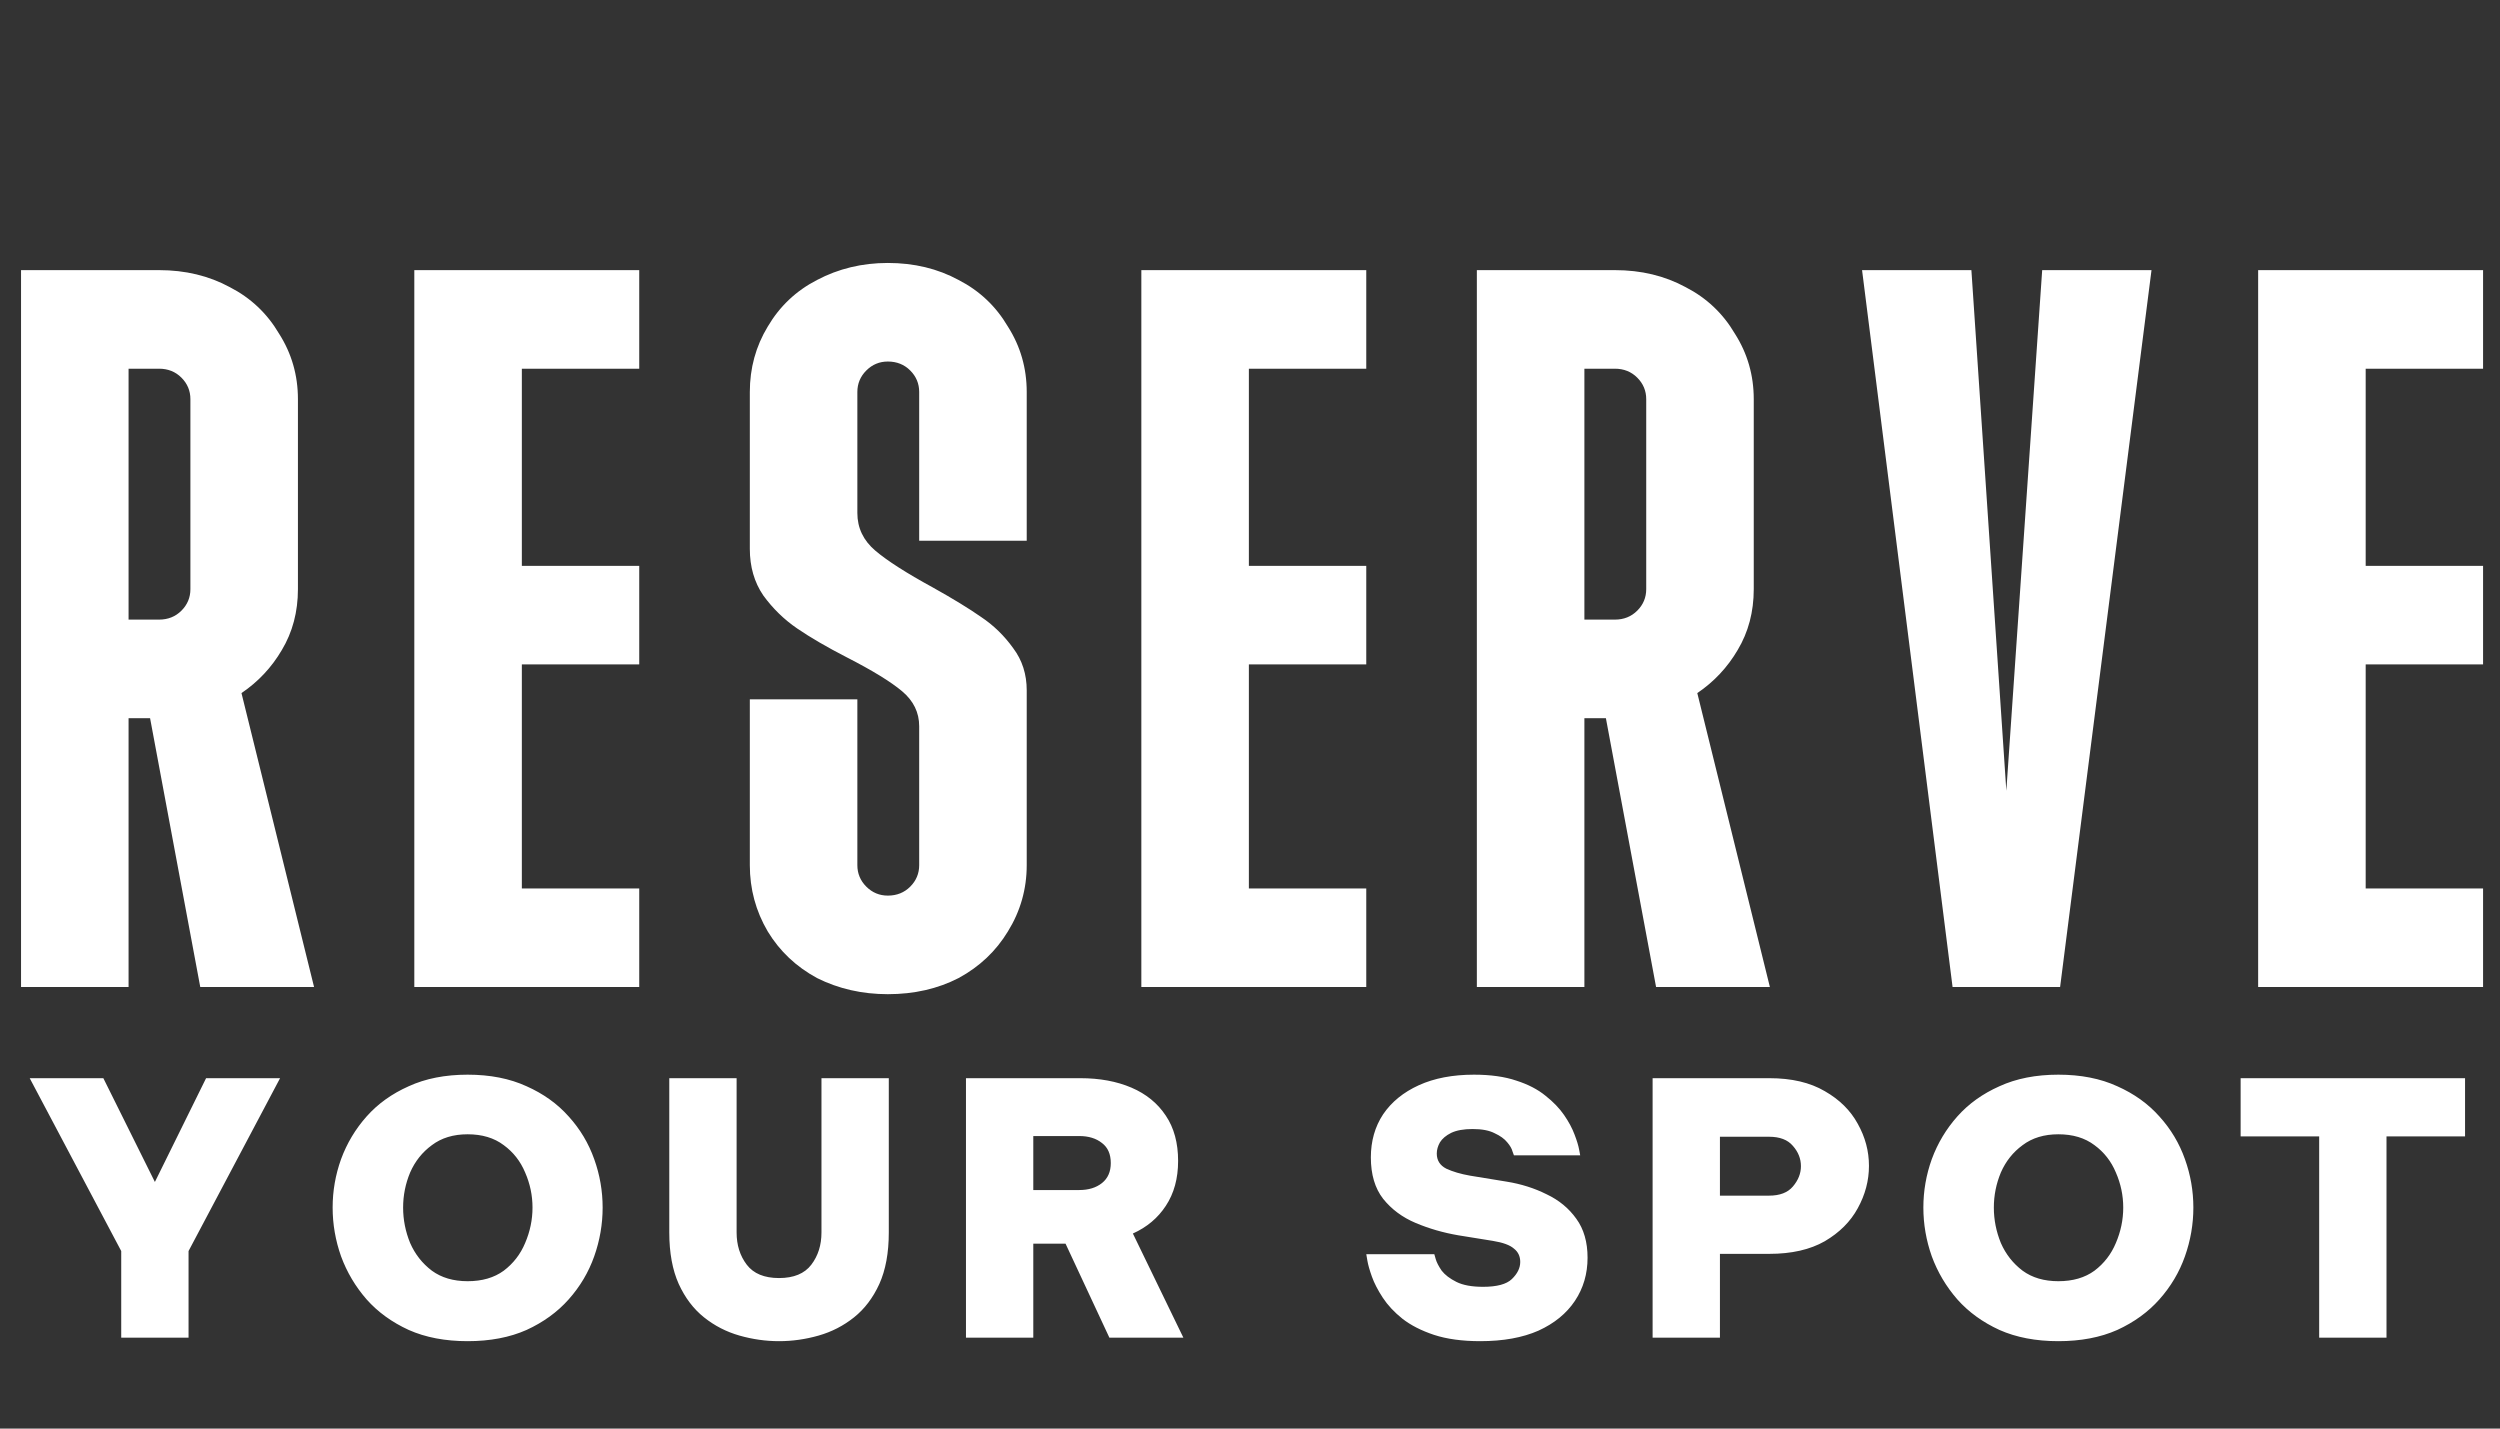
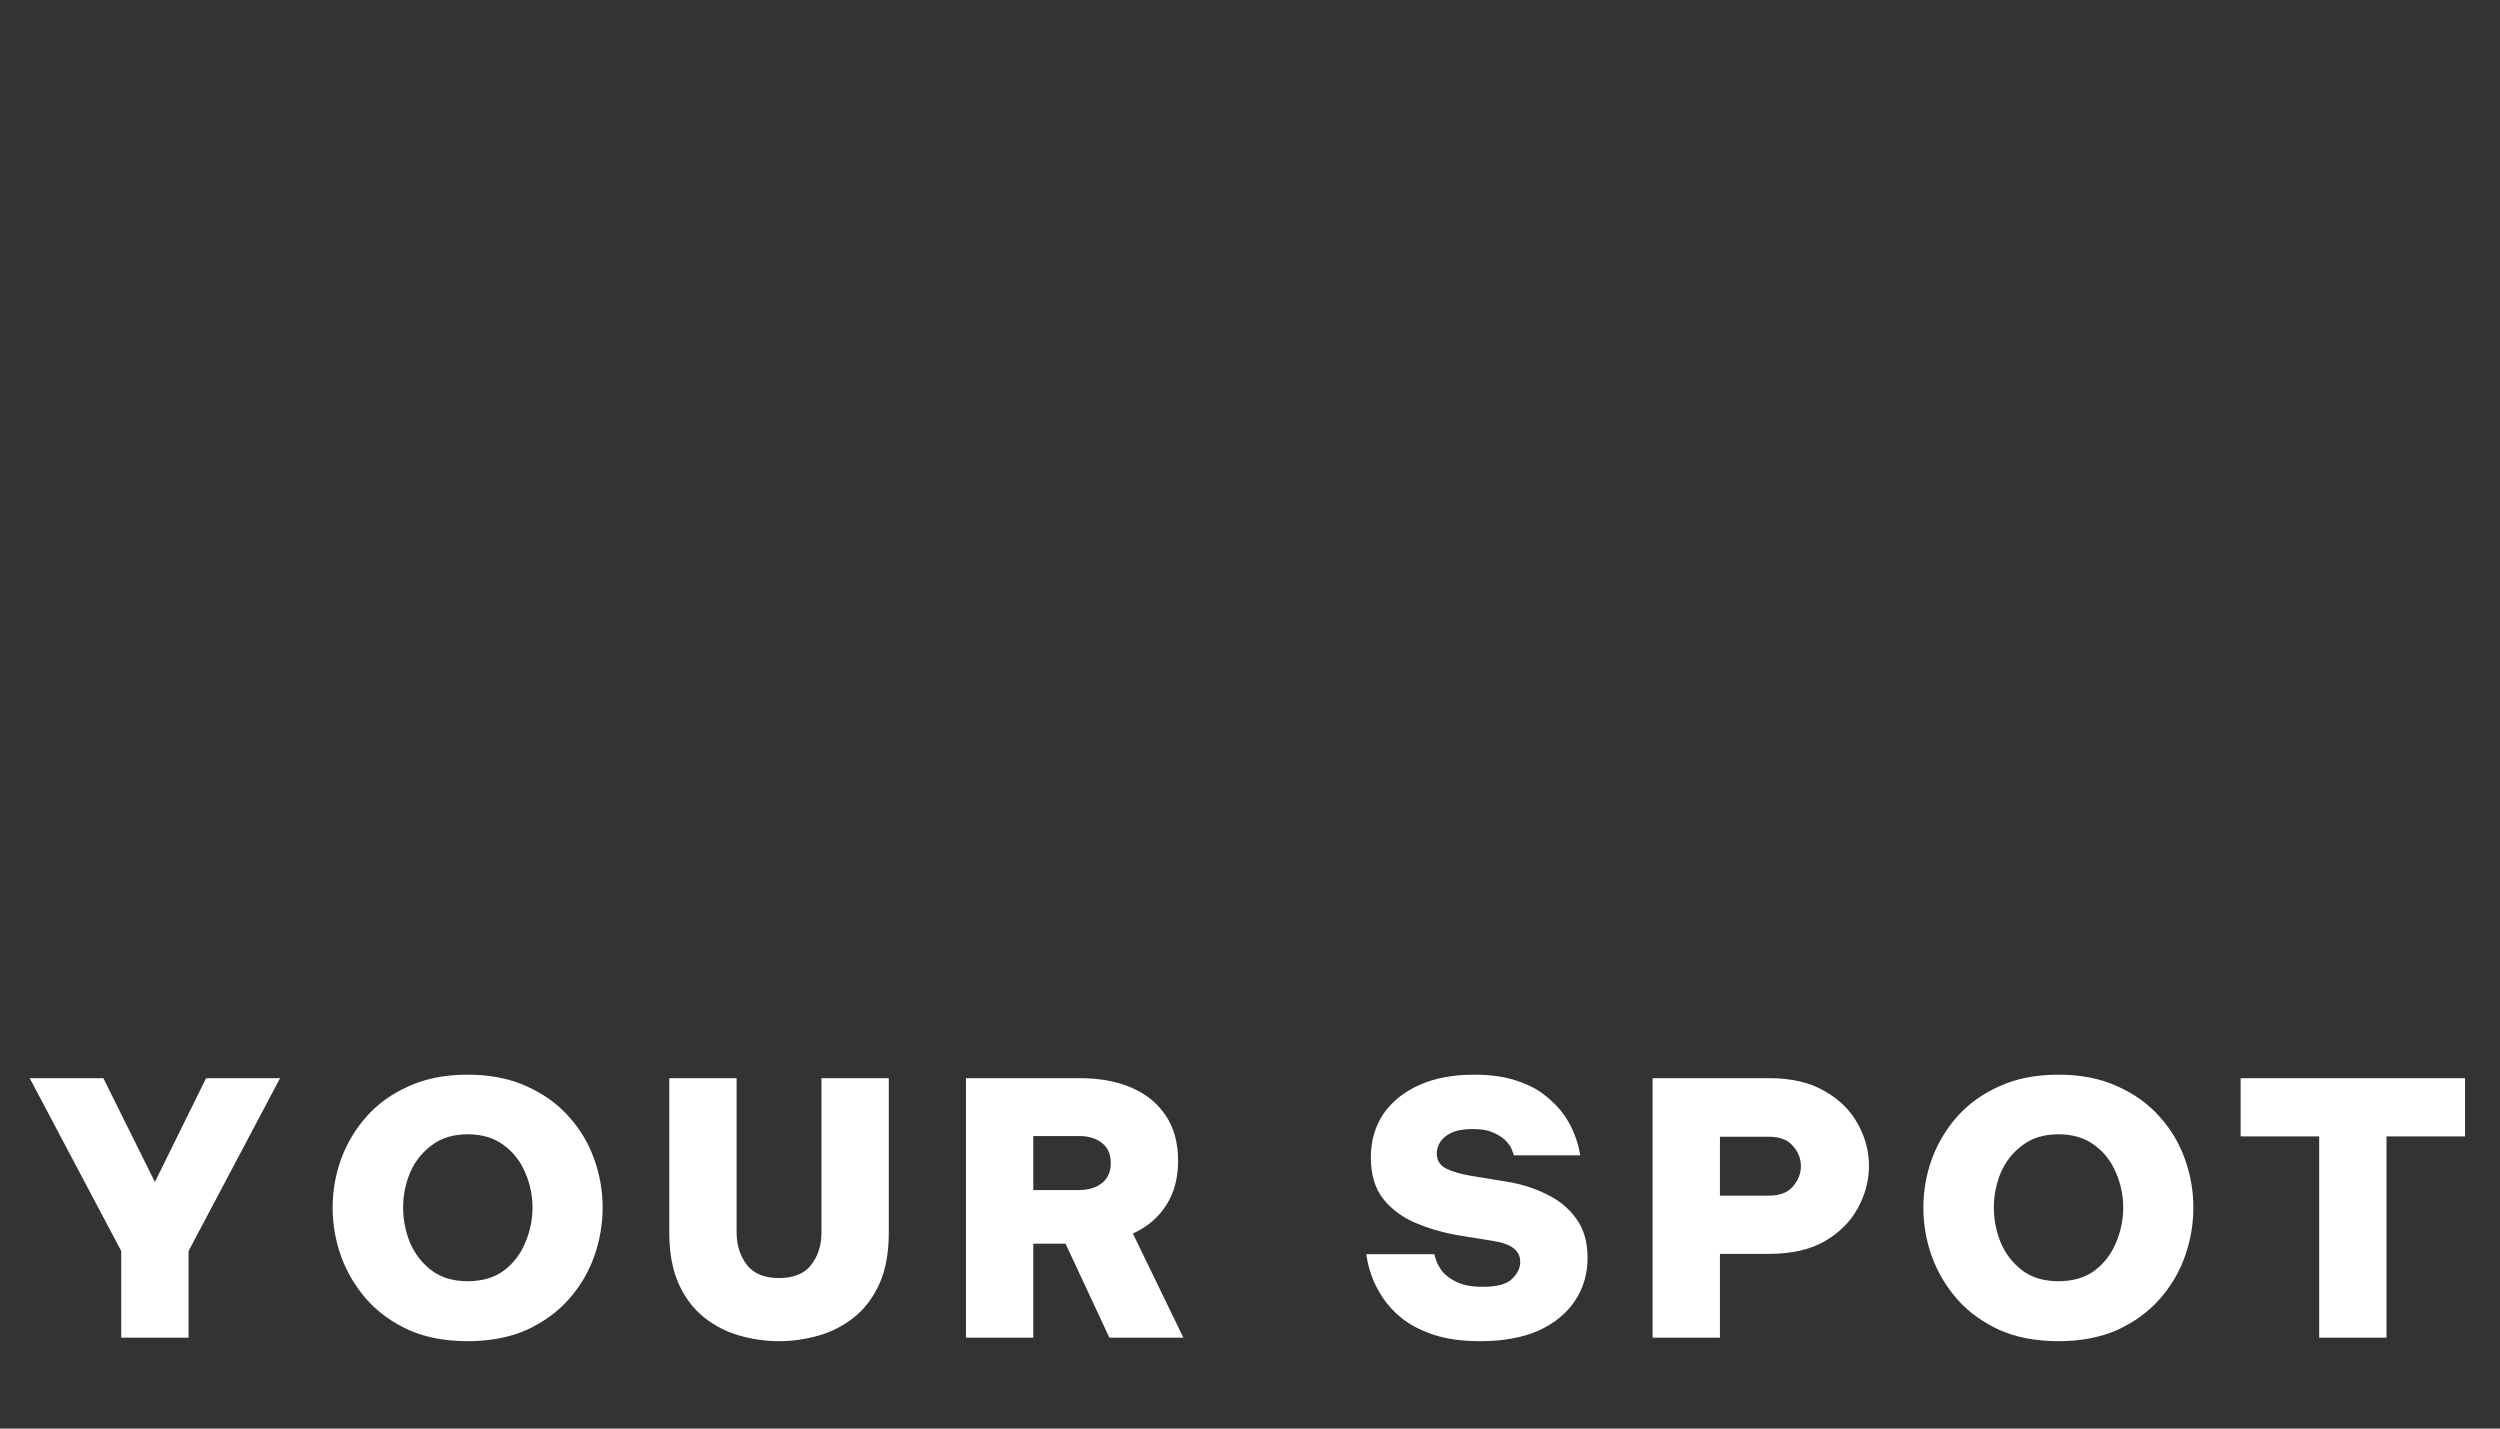
<svg xmlns="http://www.w3.org/2000/svg" width="385" height="220" viewBox="0 0 385 220" fill="none">
  <rect x="0" y="0" width="385" height="220" fill="#333333" stroke="none" />
-   <path d="M3.24 41.6H24.492C28.54 41.6 32.174 42.474 35.394 44.222C38.614 45.878 41.144 48.27 42.984 51.398C44.916 54.434 45.882 57.792 45.882 61.472V90.728C45.882 94.224 45.054 97.352 43.398 100.112C41.834 102.78 39.764 104.988 37.188 106.736L48.366 152H30.84L23.112 110.6H19.8V152H3.24V41.6ZM24.492 95.42C25.872 95.42 27.022 94.96 27.942 94.04C28.862 93.12 29.322 92.016 29.322 90.728V61.472C29.322 60.184 28.862 59.08 27.942 58.16C27.022 57.24 25.872 56.78 24.492 56.78H19.8V95.42H24.492ZM63.804 41.6H98.442V56.78H80.364V87.14H98.442V102.32H80.364V136.82H98.442V152H63.804V41.6ZM136.725 153.104C132.769 153.104 129.135 152.276 125.823 150.62C122.603 148.872 120.073 146.48 118.233 143.444C116.393 140.316 115.473 136.912 115.473 133.232V107.702H132.033V133.232C132.033 134.52 132.493 135.624 133.413 136.544C134.333 137.464 135.437 137.924 136.725 137.924C138.105 137.924 139.255 137.464 140.175 136.544C141.095 135.624 141.555 134.52 141.555 133.232V111.842C141.555 109.726 140.681 107.932 138.933 106.46C137.185 104.988 134.333 103.24 130.377 101.216C127.341 99.652 124.811 98.18 122.787 96.8C120.763 95.42 119.015 93.718 117.543 91.694C116.163 89.67 115.473 87.278 115.473 84.518V60.368C115.473 56.688 116.393 53.33 118.233 50.294C120.073 47.166 122.603 44.774 125.823 43.118C129.135 41.37 132.769 40.496 136.725 40.496C140.773 40.496 144.407 41.37 147.627 43.118C150.847 44.774 153.377 47.166 155.217 50.294C157.149 53.33 158.115 56.688 158.115 60.368V83.276H141.555V60.368C141.555 59.08 141.095 57.976 140.175 57.056C139.255 56.136 138.105 55.676 136.725 55.676C135.437 55.676 134.333 56.136 133.413 57.056C132.493 57.976 132.033 59.08 132.033 60.368V78.998C132.033 81.298 132.953 83.23 134.793 84.794C136.633 86.358 139.577 88.244 143.625 90.452C146.753 92.2 149.237 93.718 151.077 95.006C153.009 96.294 154.665 97.904 156.045 99.836C157.425 101.676 158.115 103.838 158.115 106.322V133.232C158.115 136.912 157.149 140.316 155.217 143.444C153.377 146.48 150.847 148.872 147.627 150.62C144.407 152.276 140.773 153.104 136.725 153.104ZM175.767 41.6H210.405V56.78H192.327V87.14H210.405V102.32H192.327V136.82H210.405V152H175.767V41.6ZM227.436 41.6H248.688C252.736 41.6 256.37 42.474 259.59 44.222C262.81 45.878 265.34 48.27 267.18 51.398C269.112 54.434 270.078 57.792 270.078 61.472V90.728C270.078 94.224 269.25 97.352 267.594 100.112C266.03 102.78 263.96 104.988 261.384 106.736L272.562 152H255.036L247.308 110.6H243.996V152H227.436V41.6ZM248.688 95.42C250.068 95.42 251.218 94.96 252.138 94.04C253.058 93.12 253.518 92.016 253.518 90.728V61.472C253.518 60.184 253.058 59.08 252.138 58.16C251.218 57.24 250.068 56.78 248.688 56.78H243.996V95.42H248.688ZM286.758 41.6H303.594L308.976 121.778L314.496 41.6H331.332L317.256 152H300.696L286.758 41.6ZM347.755 41.6H382.393V56.78H364.315V87.14H382.393V102.32H364.315V136.82H382.393V152H347.755V41.6Z" fill="white" />
  <path d="M18.669 206V192.662L4.575 166.04H15.915L23.853 182.024L31.737 166.04H43.131L29.037 192.662V206H18.669ZM72.016 206.54C68.56 206.54 65.536 205.964 62.944 204.812C60.352 203.624 58.192 202.058 56.464 200.114C54.736 198.134 53.422 195.92 52.522 193.472C51.658 191.024 51.226 188.522 51.226 185.966C51.226 183.41 51.658 180.926 52.522 178.514C53.422 176.066 54.736 173.87 56.464 171.926C58.192 169.982 60.352 168.434 62.944 167.282C65.536 166.094 68.56 165.5 72.016 165.5C75.472 165.5 78.496 166.094 81.088 167.282C83.68 168.434 85.84 169.982 87.568 171.926C89.332 173.87 90.646 176.066 91.51 178.514C92.374 180.926 92.806 183.41 92.806 185.966C92.806 188.522 92.374 191.024 91.51 193.472C90.646 195.92 89.332 198.134 87.568 200.114C85.84 202.058 83.68 203.624 81.088 204.812C78.496 205.964 75.472 206.54 72.016 206.54ZM72.016 197.306C74.248 197.306 76.102 196.766 77.578 195.686C79.054 194.57 80.152 193.148 80.872 191.42C81.628 189.656 82.006 187.838 82.006 185.966C82.006 184.094 81.628 182.294 80.872 180.566C80.152 178.838 79.054 177.434 77.578 176.354C76.102 175.238 74.248 174.68 72.016 174.68C69.82 174.68 67.984 175.238 66.508 176.354C65.032 177.434 63.916 178.838 63.16 180.566C62.44 182.294 62.08 184.094 62.08 185.966C62.08 187.838 62.44 189.656 63.16 191.42C63.916 193.148 65.032 194.57 66.508 195.686C67.984 196.766 69.82 197.306 72.016 197.306ZM119.972 206.54C117.92 206.54 115.886 206.252 113.87 205.676C111.854 205.1 110.036 204.164 108.416 202.868C106.796 201.572 105.5 199.862 104.528 197.738C103.556 195.578 103.07 192.932 103.07 189.8V166.04H113.438V189.8C113.438 191.744 113.96 193.4 115.004 194.768C116.048 196.136 117.704 196.82 119.972 196.82C122.24 196.82 123.896 196.136 124.94 194.768C125.984 193.4 126.506 191.744 126.506 189.8V166.04H136.874V189.8C136.874 192.932 136.388 195.578 135.416 197.738C134.444 199.862 133.148 201.572 131.528 202.868C129.908 204.164 128.09 205.1 126.074 205.676C124.058 206.252 122.024 206.54 119.972 206.54ZM148.759 206V166.04H166.363C169.351 166.04 171.979 166.526 174.247 167.498C176.515 168.47 178.279 169.91 179.539 171.818C180.799 173.69 181.429 176.012 181.429 178.784C181.429 181.484 180.799 183.788 179.539 185.696C178.315 187.568 176.623 188.99 174.463 189.962L182.239 206H170.845L164.095 191.528H159.127V206H148.759ZM166.201 174.95H159.127V183.266H166.201C167.641 183.266 168.811 182.906 169.711 182.186C170.611 181.466 171.061 180.44 171.061 179.108C171.061 177.74 170.611 176.714 169.711 176.03C168.811 175.31 167.641 174.95 166.201 174.95ZM227.96 206.54C225.188 206.54 222.812 206.216 220.832 205.568C218.888 204.92 217.268 204.092 215.972 203.084C214.712 202.076 213.704 200.996 212.948 199.844C212.192 198.692 211.634 197.612 211.274 196.604C210.914 195.596 210.68 194.768 210.572 194.12C210.464 193.472 210.41 193.148 210.41 193.148H220.886C220.886 193.148 220.958 193.4 221.102 193.904C221.246 194.408 221.552 195.002 222.02 195.686C222.524 196.334 223.28 196.91 224.288 197.414C225.296 197.918 226.664 198.17 228.392 198.17C230.516 198.17 231.992 197.774 232.82 196.982C233.684 196.154 234.116 195.272 234.116 194.336C234.116 193.472 233.792 192.788 233.144 192.284C232.532 191.744 231.452 191.348 229.904 191.096L224.558 190.232C222.254 189.836 220.076 189.206 218.024 188.342C215.972 187.478 214.298 186.236 213.002 184.616C211.742 182.996 211.112 180.872 211.112 178.244C211.112 175.724 211.742 173.51 213.002 171.602C214.298 169.694 216.134 168.2 218.51 167.12C220.886 166.04 223.712 165.5 226.988 165.5C229.544 165.5 231.722 165.806 233.522 166.418C235.322 166.994 236.816 167.768 238.004 168.74C239.192 169.676 240.146 170.666 240.866 171.71C241.586 172.754 242.126 173.762 242.486 174.734C242.846 175.67 243.08 176.444 243.188 177.056C243.296 177.632 243.35 177.92 243.35 177.92H233.144C233.144 177.92 233.072 177.722 232.928 177.326C232.82 176.894 232.55 176.426 232.118 175.922C231.686 175.382 231.038 174.914 230.174 174.518C229.346 174.086 228.212 173.87 226.772 173.87C225.404 173.87 224.306 174.068 223.478 174.464C222.686 174.86 222.11 175.346 221.75 175.922C221.426 176.498 221.264 177.074 221.264 177.65C221.264 178.694 221.75 179.468 222.722 179.972C223.73 180.44 224.954 180.8 226.394 181.052L232.01 181.97C234.242 182.33 236.294 182.978 238.166 183.914C240.074 184.814 241.604 186.074 242.756 187.694C243.908 189.278 244.484 191.276 244.484 193.688C244.484 196.172 243.836 198.386 242.54 200.33C241.244 202.274 239.372 203.804 236.924 204.92C234.476 206 231.488 206.54 227.96 206.54ZM254.502 206V166.04H272.484C275.904 166.04 278.748 166.706 281.016 168.038C283.284 169.334 284.976 171.008 286.092 173.06C287.244 175.112 287.82 177.272 287.82 179.54C287.82 181.808 287.244 183.986 286.092 186.074C284.976 188.126 283.284 189.818 281.016 191.15C278.748 192.446 275.904 193.094 272.484 193.094H264.87V206H254.502ZM272.43 175.058H264.87V184.13H272.43C274.086 184.13 275.31 183.662 276.102 182.726C276.93 181.754 277.344 180.71 277.344 179.594C277.344 178.442 276.93 177.398 276.102 176.462C275.31 175.526 274.086 175.058 272.43 175.058ZM316.988 206.54C313.532 206.54 310.508 205.964 307.916 204.812C305.324 203.624 303.164 202.058 301.436 200.114C299.708 198.134 298.394 195.92 297.494 193.472C296.63 191.024 296.198 188.522 296.198 185.966C296.198 183.41 296.63 180.926 297.494 178.514C298.394 176.066 299.708 173.87 301.436 171.926C303.164 169.982 305.324 168.434 307.916 167.282C310.508 166.094 313.532 165.5 316.988 165.5C320.444 165.5 323.468 166.094 326.06 167.282C328.652 168.434 330.812 169.982 332.54 171.926C334.304 173.87 335.618 176.066 336.482 178.514C337.346 180.926 337.778 183.41 337.778 185.966C337.778 188.522 337.346 191.024 336.482 193.472C335.618 195.92 334.304 198.134 332.54 200.114C330.812 202.058 328.652 203.624 326.06 204.812C323.468 205.964 320.444 206.54 316.988 206.54ZM316.988 197.306C319.22 197.306 321.074 196.766 322.55 195.686C324.026 194.57 325.124 193.148 325.844 191.42C326.6 189.656 326.978 187.838 326.978 185.966C326.978 184.094 326.6 182.294 325.844 180.566C325.124 178.838 324.026 177.434 322.55 176.354C321.074 175.238 319.22 174.68 316.988 174.68C314.792 174.68 312.956 175.238 311.48 176.354C310.004 177.434 308.888 178.838 308.132 180.566C307.412 182.294 307.052 184.094 307.052 185.966C307.052 187.838 307.412 189.656 308.132 191.42C308.888 193.148 310.004 194.57 311.48 195.686C312.956 196.766 314.792 197.306 316.988 197.306ZM357.153 206V175.004H345.057V166.04H379.617V175.004H367.521V206H357.153Z" fill="white" />
</svg>